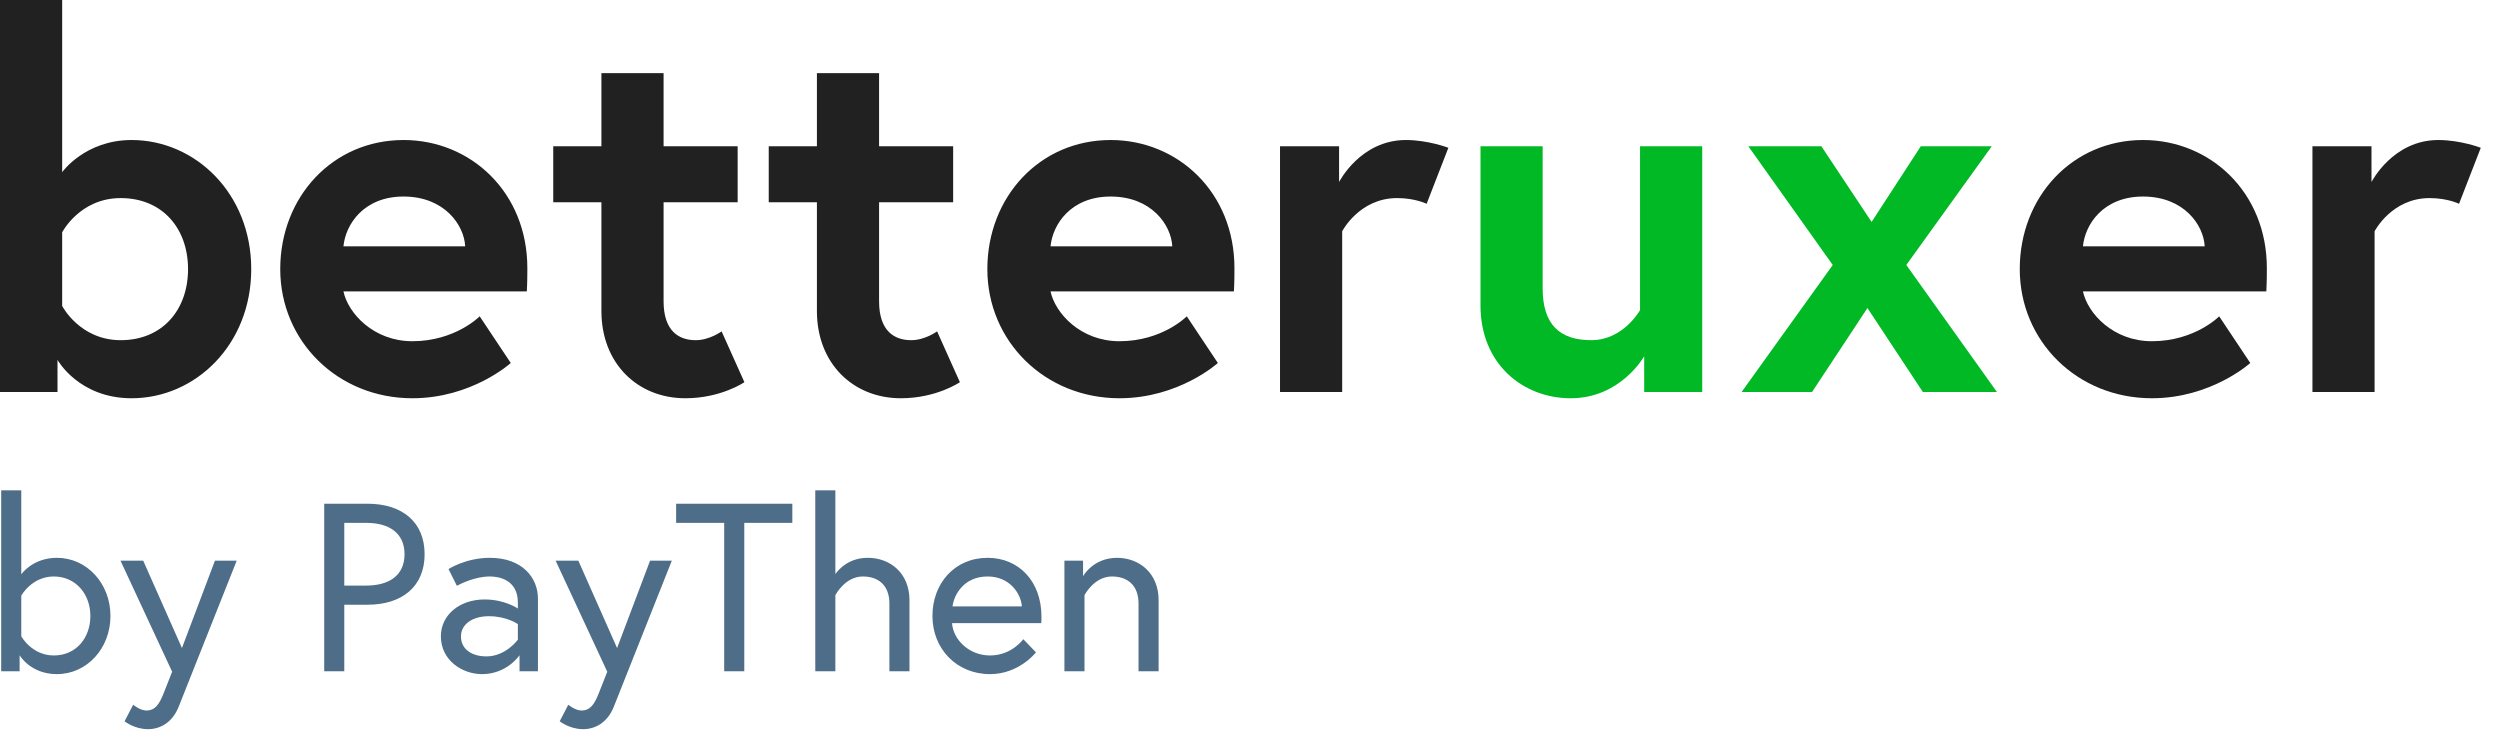
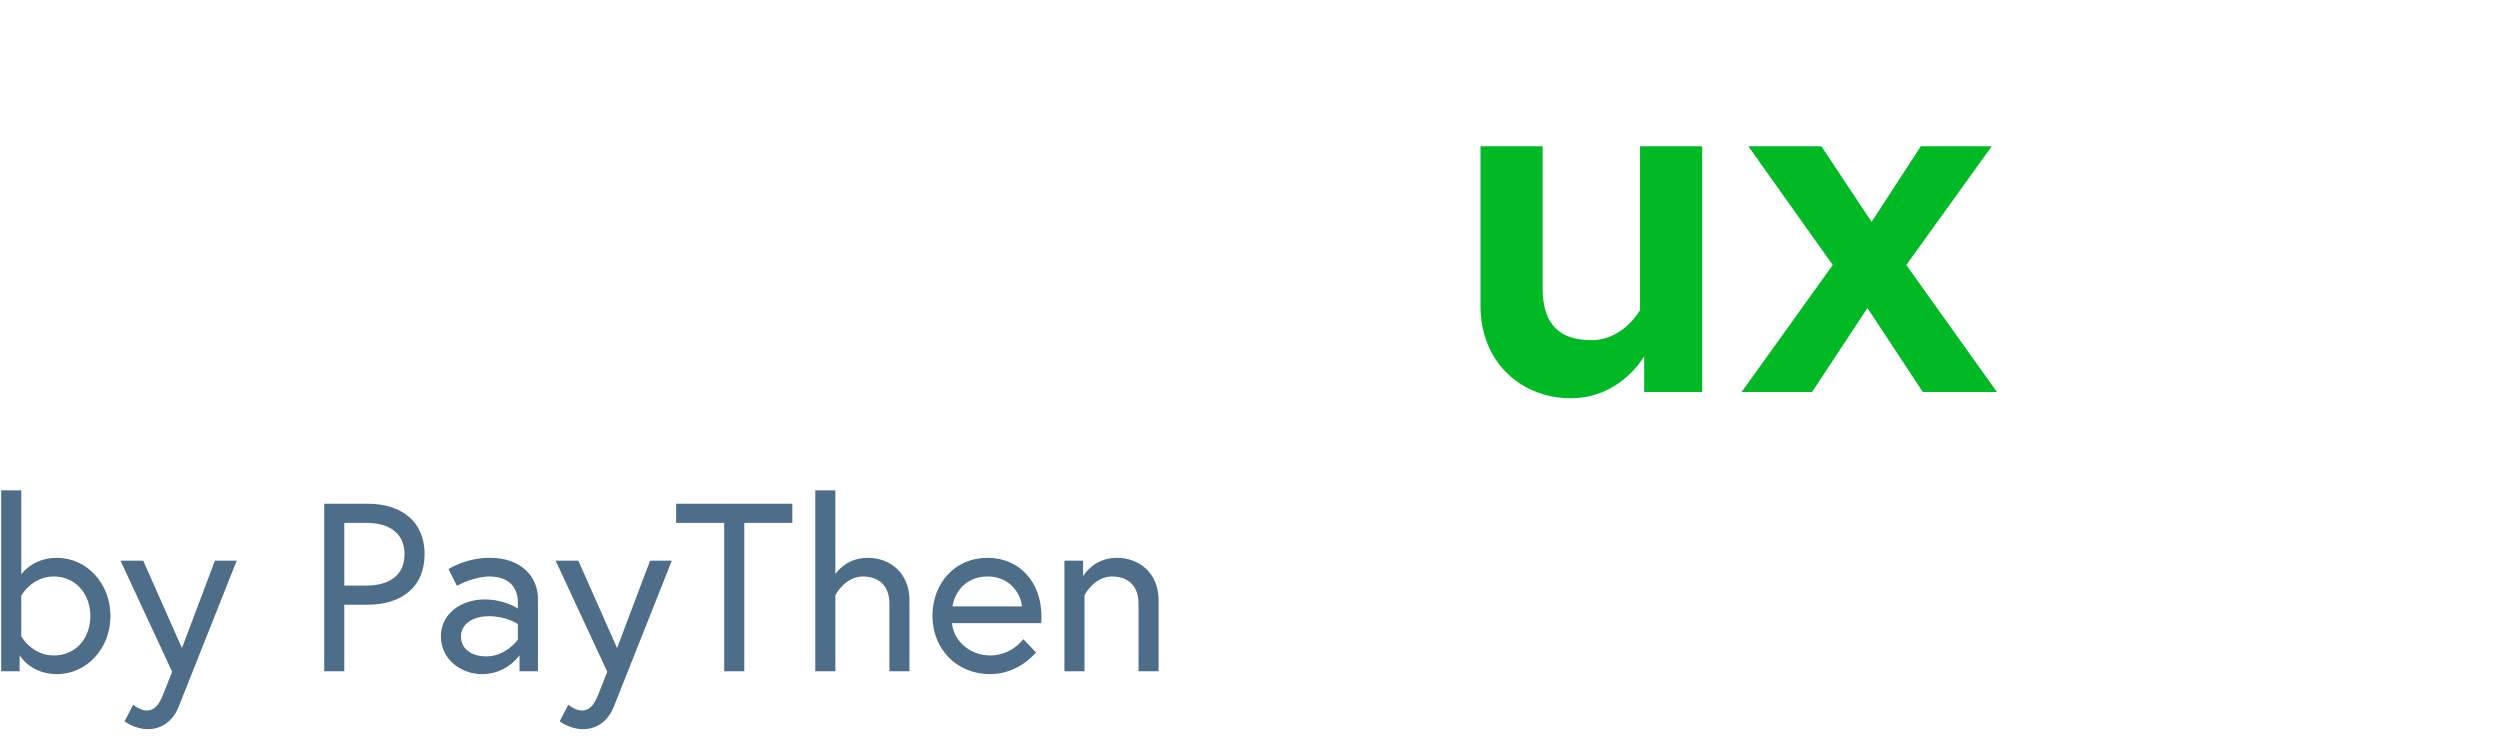
<svg xmlns="http://www.w3.org/2000/svg" width="166px" height="49px" viewBox="0 0 166 49" version="1.1">
  <title>493B6675-EEA9-4657-9572-661C7A200DAF</title>
  <g id="Labs" stroke="none" stroke-width="1" fill="none" fill-rule="evenodd">
    <g id="betteruxer.com" transform="translate(-23, -17)" fill-rule="nonzero">
      <g id="better-uxer-by-paythen-logo" transform="translate(23, 17)">
        <g transform="translate(0, 0)">
          <g id="betteruxer">
-             <path d="M8.737,26.444 C12.967,26.444 16.682,22.898 16.682,17.87 C16.682,12.843 12.967,9.297 8.737,9.297 C5.641,9.297 4.128,11.432 4.128,11.432 L4.128,-1.03508793e-13 L-7.52003372e-14,-1.03508793e-13 L-7.52003372e-14,26.031 L3.818,26.031 L3.818,23.896 C3.818,23.896 5.228,26.444 8.737,26.444 Z M8.014,22.588 C5.297,22.588 4.128,20.315 4.128,20.315 L4.128,15.426 C4.128,15.426 5.297,13.153 8.014,13.153 C10.8,13.153 12.486,15.185 12.486,17.87 C12.486,20.556 10.8,22.588 8.014,22.588 Z M27.38,26.444 C31.335,26.444 33.915,24.103 33.915,24.103 L31.851,21.004 C31.851,21.004 30.234,22.657 27.38,22.657 C24.8,22.657 23.114,20.797 22.805,19.351 L34.981,19.351 C35.016,18.731 35.016,18.111 35.016,17.802 C35.016,12.774 31.266,9.297 26.795,9.297 C22.082,9.297 18.608,13.084 18.608,17.87 C18.608,22.657 22.426,26.444 27.38,26.444 Z M30.888,16.355 L22.805,16.355 C22.942,14.909 24.146,13.05 26.795,13.05 C29.512,13.05 30.819,14.944 30.888,16.355 Z M45.506,26.444 C47.88,26.444 49.428,25.377 49.428,25.377 L47.914,22.002 C47.914,22.002 47.123,22.588 46.194,22.588 C45.094,22.588 44.062,22.002 44.062,20.005 L44.062,13.429 L48.98,13.429 L48.98,9.71 L44.062,9.71 L44.062,4.855 L39.934,4.855 L39.934,9.71 L36.735,9.71 L36.735,13.429 L39.934,13.429 L39.934,20.659 C39.934,24.137 42.342,26.444 45.506,26.444 Z M59.815,26.444 C62.189,26.444 63.737,25.377 63.737,25.377 L62.223,22.002 C62.223,22.002 61.432,22.588 60.503,22.588 C59.403,22.588 58.371,22.002 58.371,20.005 L58.371,13.429 L63.289,13.429 L63.289,9.71 L58.371,9.71 L58.371,4.855 L54.243,4.855 L54.243,9.71 L51.044,9.71 L51.044,13.429 L54.243,13.429 L54.243,20.659 C54.243,24.137 56.651,26.444 59.815,26.444 Z M74.331,26.444 C78.286,26.444 80.866,24.103 80.866,24.103 L78.802,21.004 C78.802,21.004 77.186,22.657 74.331,22.657 C71.751,22.657 70.065,20.797 69.756,19.351 L81.932,19.351 C81.967,18.731 81.967,18.111 81.967,17.802 C81.967,12.774 78.217,9.297 73.746,9.297 C69.034,9.297 65.56,13.084 65.56,17.87 C65.56,22.657 69.378,26.444 74.331,26.444 Z M77.839,16.355 L69.756,16.355 C69.893,14.909 71.097,13.05 73.746,13.05 C76.463,13.05 77.77,14.944 77.839,16.355 Z M89.121,26.031 L89.121,15.357 C89.121,15.357 90.256,13.153 92.767,13.153 C93.971,13.153 94.728,13.532 94.728,13.532 L96.172,9.813 C96.172,9.813 94.831,9.297 93.352,9.297 C90.325,9.297 88.915,12.086 88.915,12.086 L88.915,9.71 L84.993,9.71 L84.993,26.031 L89.121,26.031 Z" id="better" fill="#212121" />
            <path d="M104.29,26.444 C107.626,26.444 109.174,23.655 109.174,23.655 L109.174,26.031 L113.027,26.031 L113.027,9.71 L108.899,9.71 L108.899,20.591 C108.899,20.591 107.798,22.588 105.666,22.588 C103.568,22.588 102.432,21.555 102.432,19.144 L102.432,9.71 L98.305,9.71 L98.305,20.281 C98.305,24.206 101.16,26.444 104.29,26.444 Z M120.319,26.031 L123.999,20.453 L127.679,26.031 L132.598,26.031 L126.579,17.595 L132.254,9.71 L127.542,9.71 L124.274,14.737 L120.938,9.71 L116.088,9.71 L121.694,17.595 L115.641,26.031 L120.319,26.031 Z" id="ux" fill="#00B924" />
-             <path d="M142.883,26.444 C146.838,26.444 149.418,24.103 149.418,24.103 L147.354,21.004 C147.354,21.004 145.738,22.657 142.883,22.657 C140.303,22.657 138.617,20.797 138.308,19.351 L150.484,19.351 C150.519,18.731 150.519,18.111 150.519,17.802 C150.519,12.774 146.769,9.297 142.298,9.297 C137.586,9.297 134.112,13.084 134.112,17.87 C134.112,22.657 137.93,26.444 142.883,26.444 Z M146.391,16.355 L138.308,16.355 C138.445,14.909 139.649,13.05 142.298,13.05 C145.015,13.05 146.322,14.944 146.391,16.355 Z M157.673,26.031 L157.673,15.357 C157.673,15.357 158.808,13.153 161.319,13.153 C162.523,13.153 163.28,13.532 163.28,13.532 L164.724,9.813 C164.724,9.813 163.383,9.297 161.904,9.297 C158.877,9.297 157.467,12.086 157.467,12.086 L157.467,9.71 L153.546,9.71 L153.546,26.031 L157.673,26.031 Z" id="er" fill="#212121" />
          </g>
          <path d="M3.778,44.762 C5.763,44.762 7.334,43.062 7.334,40.9 C7.334,38.739 5.763,37.039 3.778,37.039 C2.159,37.039 1.413,38.135 1.413,38.135 L1.413,32.557 L0.079,32.557 L0.079,44.571 L1.302,44.571 L1.302,43.507 C1.302,43.507 2.016,44.762 3.778,44.762 Z M3.572,43.523 C2.111,43.523 1.413,42.251 1.413,42.251 L1.413,39.55 C1.413,39.55 2.111,38.278 3.572,38.278 C5.032,38.278 6.001,39.454 6.001,40.9 C6.001,42.347 5.064,43.523 3.572,43.523 Z M9.827,48.417 C10.605,48.417 11.43,48.004 11.859,46.939 C12.033,46.51 15.717,37.229 15.717,37.229 L14.272,37.229 L12.081,43.03 L9.509,37.229 L8.001,37.229 L11.43,44.603 L10.859,46.049 C10.573,46.765 10.303,47.178 9.716,47.178 C9.303,47.178 8.843,46.796 8.843,46.796 L8.271,47.893 C8.271,47.893 8.922,48.417 9.827,48.417 Z M22.86,44.571 L22.86,40.154 L24.4,40.154 C26.718,40.154 28.194,38.93 28.194,36.8 C28.194,34.671 26.718,33.447 24.4,33.447 L21.527,33.447 L21.527,44.571 L22.86,44.571 Z M24.321,38.882 L22.86,38.882 L22.86,34.718 L24.321,34.718 C25.829,34.718 26.861,35.386 26.861,36.8 C26.861,38.215 25.829,38.882 24.321,38.882 Z M32.005,44.762 C33.671,44.762 34.497,43.507 34.497,43.507 L34.497,44.571 L35.719,44.571 L35.719,39.74 C35.719,38.374 34.687,37.039 32.528,37.039 C30.925,37.039 29.782,37.786 29.782,37.786 L30.338,38.898 L30.386,38.871 C30.608,38.753 31.556,38.278 32.528,38.278 C33.116,38.278 34.386,38.485 34.386,40.01 L34.386,40.408 C34.386,40.408 33.529,39.804 32.179,39.804 C30.528,39.804 29.274,40.821 29.274,42.251 C29.274,43.84 30.687,44.762 32.005,44.762 Z M32.29,43.586 C31.465,43.586 30.608,43.205 30.608,42.251 C30.608,41.488 31.322,40.916 32.465,40.916 C33.656,40.916 34.386,41.441 34.386,41.441 L34.386,42.474 C34.386,42.474 33.592,43.586 32.29,43.586 Z M38.72,48.417 C39.498,48.417 40.323,48.004 40.752,46.939 C40.926,46.51 44.609,37.229 44.609,37.229 L43.165,37.229 L40.974,43.03 L38.402,37.229 L36.894,37.229 L40.323,44.603 L39.752,46.049 C39.466,46.765 39.196,47.178 38.609,47.178 C38.196,47.178 37.735,46.796 37.735,46.796 L37.164,47.893 C37.164,47.893 37.815,48.417 38.72,48.417 Z M49.42,44.571 L49.42,34.718 L52.611,34.718 L52.611,33.447 L44.895,33.447 L44.895,34.718 L48.086,34.718 L48.086,44.571 L49.42,44.571 Z M55.468,44.571 L55.468,39.518 C55.468,39.518 56.103,38.278 57.294,38.278 C58.278,38.278 59.056,38.819 59.056,40.074 L59.056,44.571 L60.389,44.571 L60.389,39.852 C60.389,38.04 59.088,37.039 57.627,37.039 C56.357,37.039 55.69,37.802 55.468,38.119 L55.468,32.557 L54.135,32.557 L54.135,44.571 L55.468,44.571 Z M65.739,44.762 C67.676,44.762 68.788,43.316 68.788,43.316 L67.946,42.442 C67.946,42.442 67.184,43.523 65.739,43.523 C64.358,43.523 63.295,42.49 63.215,41.377 L69.137,41.377 C69.153,41.202 69.153,41.091 69.153,40.948 C69.153,38.58 67.629,37.039 65.581,37.039 C63.374,37.039 61.914,38.755 61.914,40.9 C61.914,43.078 63.517,44.762 65.739,44.762 Z M67.851,40.265 L63.247,40.265 C63.342,39.502 63.993,38.278 65.581,38.278 C67.057,38.278 67.803,39.438 67.851,40.265 Z M72.01,44.571 L72.01,39.518 C72.01,39.518 72.645,38.278 73.836,38.278 C74.82,38.278 75.598,38.819 75.598,40.074 L75.598,44.571 L76.932,44.571 L76.932,39.852 C76.932,38.04 75.63,37.039 74.169,37.039 C72.582,37.039 71.915,38.262 71.915,38.262 L71.915,37.229 L70.677,37.229 L70.677,44.571 L72.01,44.571 Z" id="byPayThen" fill="#4D6D88" />
        </g>
      </g>
    </g>
  </g>
</svg>